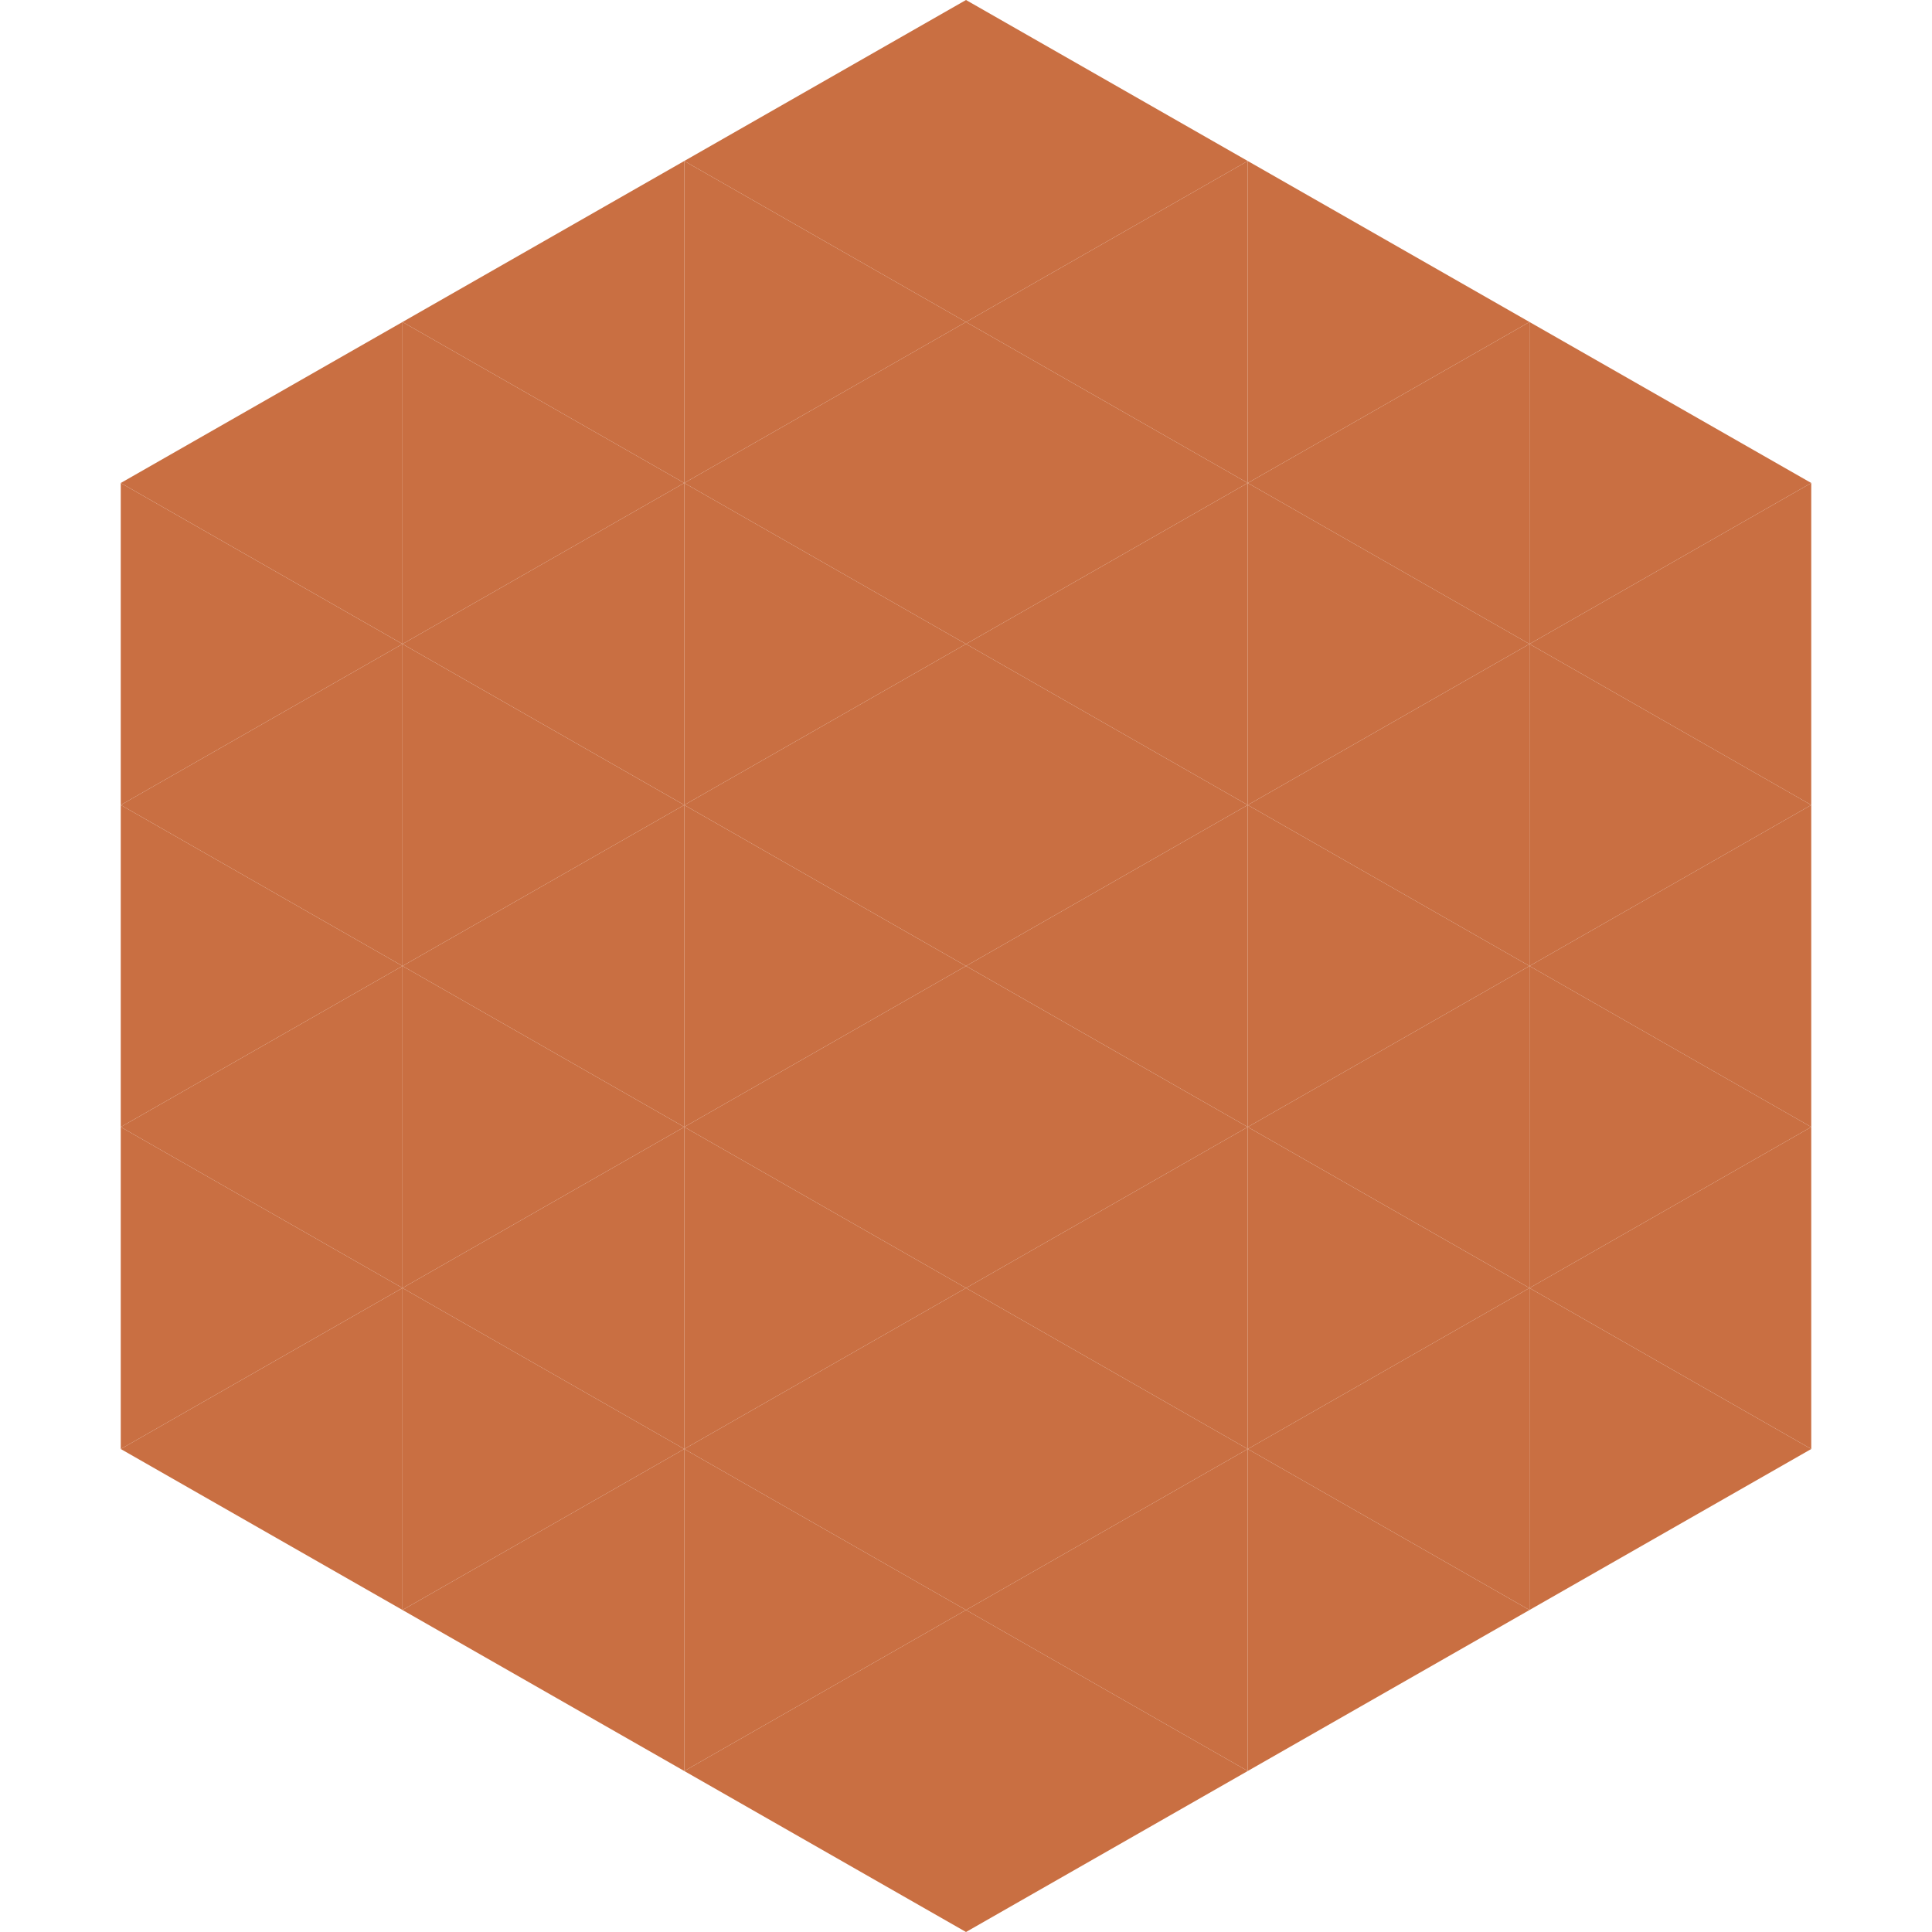
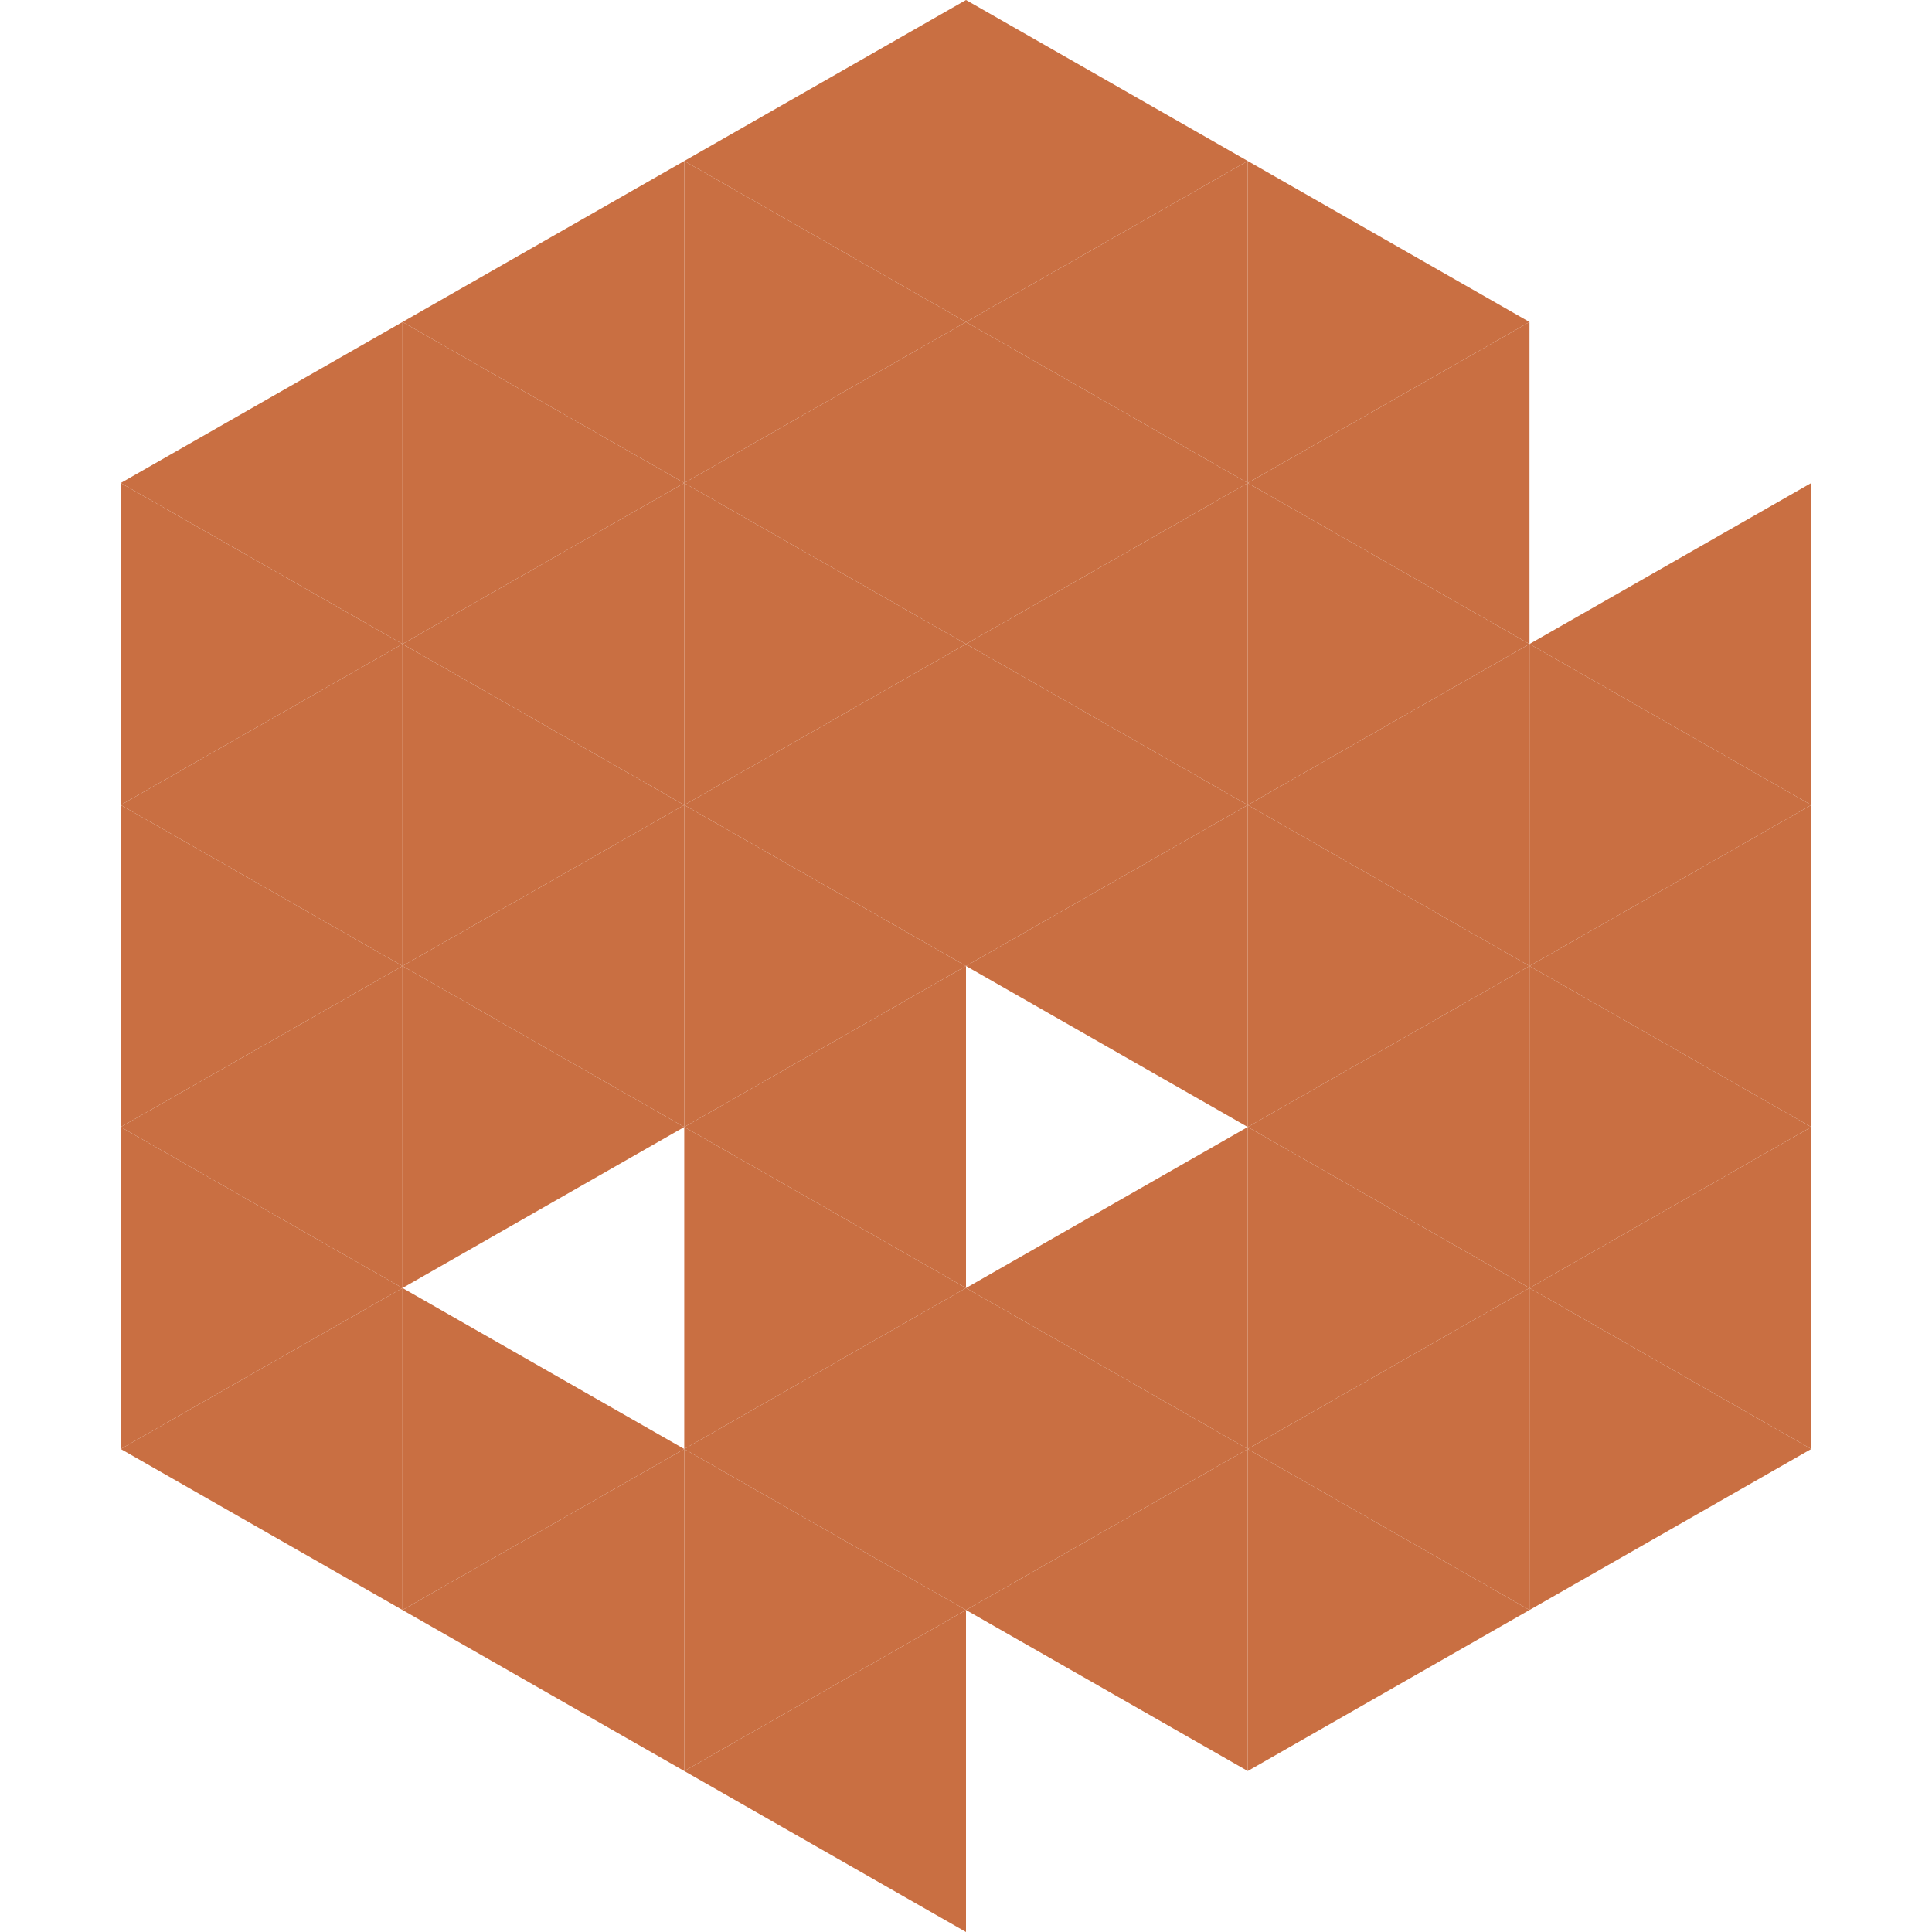
<svg xmlns="http://www.w3.org/2000/svg" width="240" height="240">
  <polygon points="50,40 15,60 50,80" style="fill:rgb(201,111,66)" />
-   <polygon points="190,40 225,60 190,80" style="fill:rgb(201,111,66)" />
  <polygon points="15,60 50,80 15,100" style="fill:rgb(201,111,66)" />
  <polygon points="225,60 190,80 225,100" style="fill:rgb(201,111,66)" />
  <polygon points="50,80 15,100 50,120" style="fill:rgb(201,111,66)" />
  <polygon points="190,80 225,100 190,120" style="fill:rgb(201,111,66)" />
  <polygon points="15,100 50,120 15,140" style="fill:rgb(201,111,66)" />
  <polygon points="225,100 190,120 225,140" style="fill:rgb(201,111,66)" />
  <polygon points="50,120 15,140 50,160" style="fill:rgb(201,111,66)" />
  <polygon points="190,120 225,140 190,160" style="fill:rgb(201,111,66)" />
  <polygon points="15,140 50,160 15,180" style="fill:rgb(201,111,66)" />
  <polygon points="225,140 190,160 225,180" style="fill:rgb(201,111,66)" />
  <polygon points="50,160 15,180 50,200" style="fill:rgb(201,111,66)" />
  <polygon points="190,160 225,180 190,200" style="fill:rgb(201,111,66)" />
  <polygon points="15,180 50,200 15,220" style="fill:rgb(255,255,255); fill-opacity:0" />
  <polygon points="225,180 190,200 225,220" style="fill:rgb(255,255,255); fill-opacity:0" />
-   <polygon points="50,0 85,20 50,40" style="fill:rgb(255,255,255); fill-opacity:0" />
  <polygon points="190,0 155,20 190,40" style="fill:rgb(255,255,255); fill-opacity:0" />
  <polygon points="85,20 50,40 85,60" style="fill:rgb(201,111,66)" />
  <polygon points="155,20 190,40 155,60" style="fill:rgb(201,111,66)" />
  <polygon points="50,40 85,60 50,80" style="fill:rgb(201,111,66)" />
  <polygon points="190,40 155,60 190,80" style="fill:rgb(201,111,66)" />
  <polygon points="85,60 50,80 85,100" style="fill:rgb(201,111,66)" />
  <polygon points="155,60 190,80 155,100" style="fill:rgb(201,111,66)" />
  <polygon points="50,80 85,100 50,120" style="fill:rgb(201,111,66)" />
  <polygon points="190,80 155,100 190,120" style="fill:rgb(201,111,66)" />
  <polygon points="85,100 50,120 85,140" style="fill:rgb(201,111,66)" />
  <polygon points="155,100 190,120 155,140" style="fill:rgb(201,111,66)" />
  <polygon points="50,120 85,140 50,160" style="fill:rgb(201,111,66)" />
  <polygon points="190,120 155,140 190,160" style="fill:rgb(201,111,66)" />
-   <polygon points="85,140 50,160 85,180" style="fill:rgb(201,111,66)" />
  <polygon points="155,140 190,160 155,180" style="fill:rgb(201,111,66)" />
  <polygon points="50,160 85,180 50,200" style="fill:rgb(201,111,66)" />
  <polygon points="190,160 155,180 190,200" style="fill:rgb(201,111,66)" />
  <polygon points="85,180 50,200 85,220" style="fill:rgb(201,111,66)" />
  <polygon points="155,180 190,200 155,220" style="fill:rgb(201,111,66)" />
  <polygon points="120,0 85,20 120,40" style="fill:rgb(201,111,66)" />
  <polygon points="120,0 155,20 120,40" style="fill:rgb(201,111,66)" />
  <polygon points="85,20 120,40 85,60" style="fill:rgb(201,111,66)" />
  <polygon points="155,20 120,40 155,60" style="fill:rgb(201,111,66)" />
  <polygon points="120,40 85,60 120,80" style="fill:rgb(201,111,66)" />
  <polygon points="120,40 155,60 120,80" style="fill:rgb(201,111,66)" />
  <polygon points="85,60 120,80 85,100" style="fill:rgb(201,111,66)" />
  <polygon points="155,60 120,80 155,100" style="fill:rgb(201,111,66)" />
  <polygon points="120,80 85,100 120,120" style="fill:rgb(201,111,66)" />
  <polygon points="120,80 155,100 120,120" style="fill:rgb(201,111,66)" />
  <polygon points="85,100 120,120 85,140" style="fill:rgb(201,111,66)" />
  <polygon points="155,100 120,120 155,140" style="fill:rgb(201,111,66)" />
  <polygon points="120,120 85,140 120,160" style="fill:rgb(201,111,66)" />
-   <polygon points="120,120 155,140 120,160" style="fill:rgb(201,111,66)" />
  <polygon points="85,140 120,160 85,180" style="fill:rgb(201,111,66)" />
  <polygon points="155,140 120,160 155,180" style="fill:rgb(201,111,66)" />
  <polygon points="120,160 85,180 120,200" style="fill:rgb(201,111,66)" />
  <polygon points="120,160 155,180 120,200" style="fill:rgb(201,111,66)" />
  <polygon points="85,180 120,200 85,220" style="fill:rgb(201,111,66)" />
  <polygon points="155,180 120,200 155,220" style="fill:rgb(201,111,66)" />
  <polygon points="120,200 85,220 120,240" style="fill:rgb(201,111,66)" />
-   <polygon points="120,200 155,220 120,240" style="fill:rgb(201,111,66)" />
  <polygon points="85,220 120,240 85,260" style="fill:rgb(255,255,255); fill-opacity:0" />
  <polygon points="155,220 120,240 155,260" style="fill:rgb(255,255,255); fill-opacity:0" />
</svg>